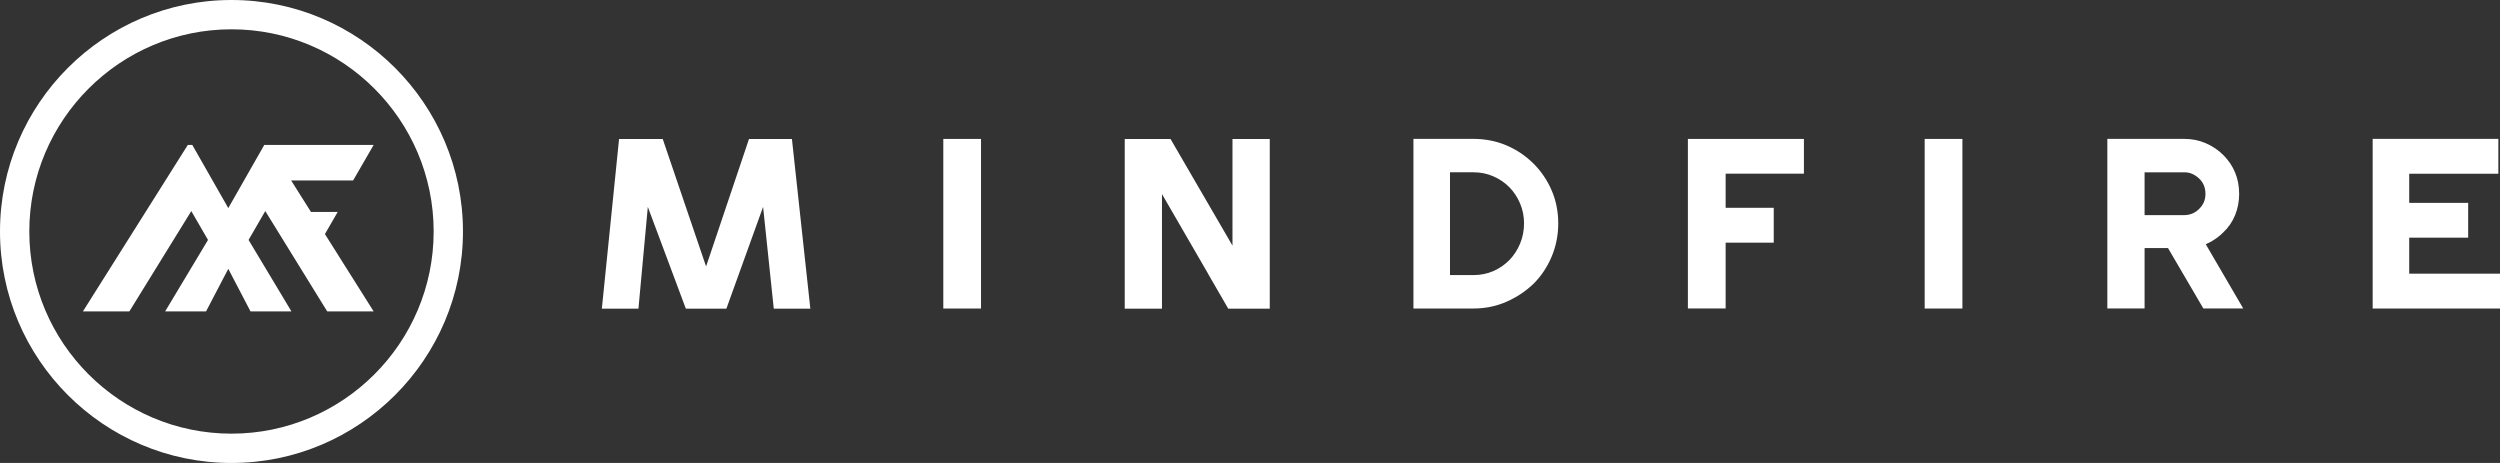
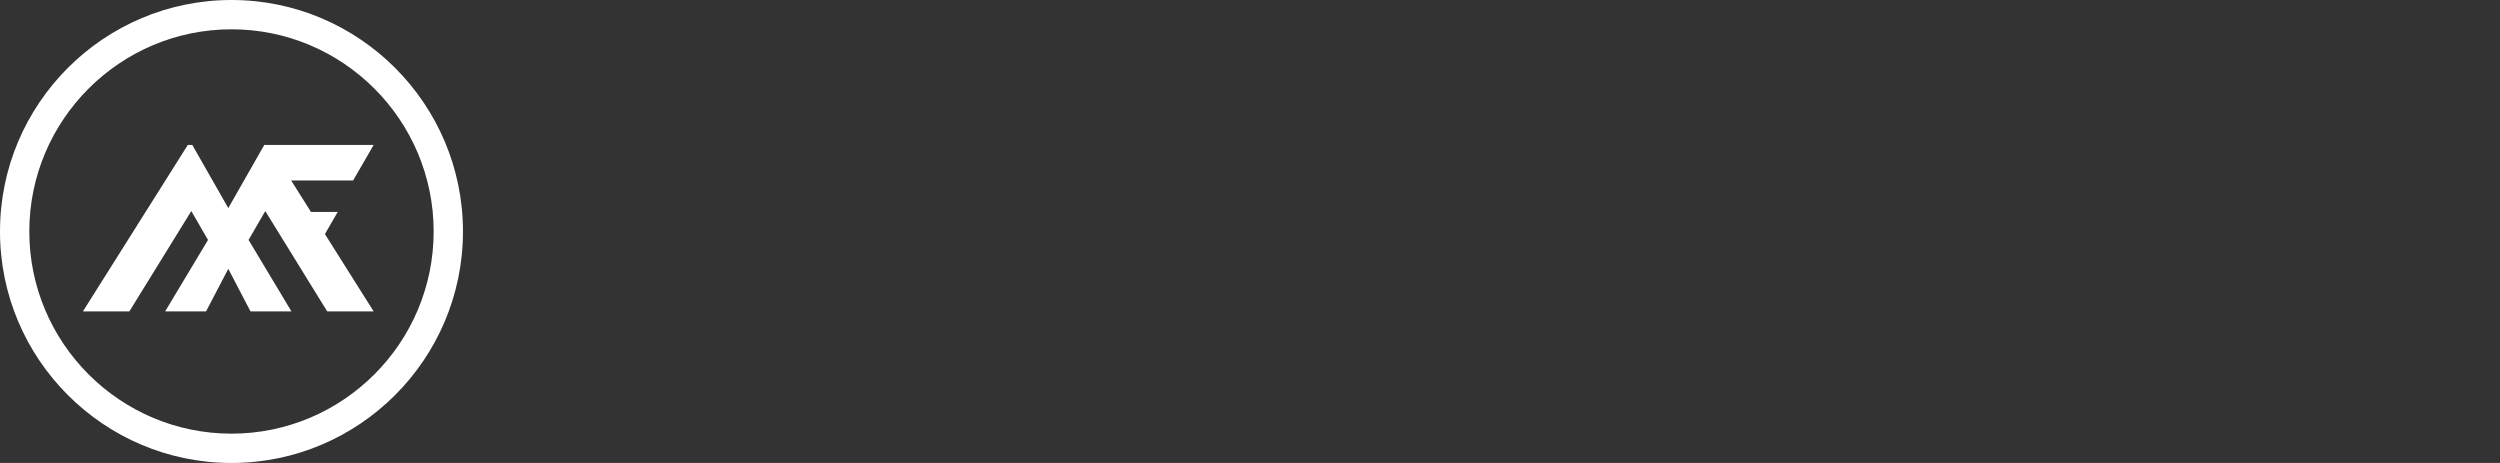
<svg xmlns="http://www.w3.org/2000/svg" width="162px" height="30px" viewBox="0 0 162 30" version="1.1">
  <rect x="0" y="0" width="162" height="30" fill="#333333" stroke="none" />
  <title>Assets/Brand/Logo Light</title>
  <desc>Created with Sketch.</desc>
  <g id="Assets/Brand/Logo-Light" stroke="none" stroke-width="1" fill="none" fill-rule="evenodd">
    <path d="M15,0 C23.271,0 30,6.729 30,15 C30,23.271 23.271,30 15,30 C6.729,30 0,23.271 0,15 C0,6.729 6.729,0 15,0 Z M15,1.899 C7.776,1.899 1.899,7.776 1.899,15 C1.899,22.224 7.776,28.101 15,28.101 C22.224,28.101 28.101,22.224 28.101,15 C28.101,7.776 22.224,1.899 15,1.899 Z M12.461,9.392 L14.793,13.484 L17.125,9.392 L24.212,9.392 L22.883,11.692 L18.865,11.692 L20.15,13.732 L21.883,13.732 L21.883,13.735 L21.055,15.168 L24.212,20.178 L21.203,20.178 L17.19,13.677 L16.107,15.548 L18.885,20.178 L16.233,20.178 L14.793,17.42 L13.352,20.178 L10.701,20.178 L13.479,15.548 L12.396,13.677 L8.383,20.178 L5.373,20.178 L12.17,9.392 L12.461,9.392 Z" id="Combined-Shape" fill="#FFFFFF" />
-     <path d="M75.852,9.009 L79.865,15.916 L79.865,9.009 L82.28,9.009 L82.28,20 L79.59,20 L78.267,17.714 L78.271,17.714 L75.296,12.575 L75.296,20 L72.883,20 L72.883,9.009 L75.852,9.009 Z M42.946,9.009 L45.754,17.266 L48.534,9.009 L51.317,9.009 L52.51,20 L50.14,20 L49.448,13.407 L47.07,20 L44.442,20 L41.979,13.408 L41.371,20 L39,20 L40.115,9.009 L42.946,9.009 Z M63.57,9.001 L63.57,19.991 L61.126,19.991 L61.126,9.001 L63.57,9.001 Z M95.488,9 C96.248,9 96.967,9.143 97.625,9.425 C98.281,9.706 98.869,10.101 99.371,10.6 C99.871,11.1 100.268,11.686 100.548,12.339 C100.83,12.995 100.974,13.712 100.974,14.472 C100.974,15.232 100.83,15.957 100.548,16.627 C100.268,17.297 99.871,17.891 99.371,18.39 C98.869,18.869 98.284,19.26 97.628,19.55 C97.052,19.805 96.428,19.951 95.772,19.984 L95.488,19.991 L91.591,19.991 L91.591,9 L95.488,9 Z M127.164,9.001 L127.164,19.991 L124.719,19.991 L124.719,9.001 L127.164,9.001 Z M161.893,9 L161.893,11.256 L156.117,11.256 L156.117,13.146 L159.937,13.146 L159.937,15.402 L156.117,15.402 L156.117,17.735 L162,17.735 L162,19.991 L153.749,19.991 L153.749,9 L161.893,9 Z M141.552,9 C142.039,9 142.504,9.093 142.935,9.28 C143.362,9.464 143.746,9.723 144.075,10.052 C144.404,10.38 144.659,10.757 144.833,11.175 C145.008,11.593 145.097,12.062 145.097,12.567 C145.097,13.053 145.008,13.515 144.833,13.944 C144.659,14.372 144.402,14.748 144.07,15.057 C143.822,15.306 143.539,15.516 143.228,15.684 L142.934,15.828 L145.362,19.99 L142.778,19.99 L140.486,16.073 L138.969,16.073 L138.969,19.99 L136.556,19.99 L136.556,9 L141.552,9 Z M116.894,9.001 L116.894,11.255 L111.821,11.255 L111.821,13.466 L114.938,13.466 L114.938,15.723 L111.821,15.723 L111.821,19.99 L109.375,19.99 L109.375,9.001 L116.894,9.001 Z M95.488,11.164 L93.959,11.164 L93.959,17.825 L95.488,17.825 C95.942,17.825 96.374,17.738 96.773,17.565 C97.17,17.39 97.517,17.149 97.808,16.852 C98.098,16.553 98.331,16.194 98.502,15.786 C98.672,15.379 98.758,14.937 98.758,14.472 C98.758,14.017 98.672,13.583 98.502,13.183 C98.331,12.782 98.099,12.428 97.808,12.133 C97.519,11.838 97.17,11.601 96.77,11.426 C96.374,11.253 95.943,11.164 95.488,11.164 Z M141.552,11.165 L138.969,11.165 L138.969,13.939 L141.552,13.939 C141.725,13.939 141.899,13.904 142.067,13.836 C142.234,13.769 142.388,13.66 142.524,13.516 C142.785,13.255 142.913,12.946 142.913,12.567 C142.913,12.168 142.786,11.85 142.528,11.593 C142.4,11.465 142.249,11.359 142.082,11.28 C141.919,11.203 141.741,11.165 141.552,11.165 Z" id="Shape" fill="#FFFFFF" />
  </g>
</svg>